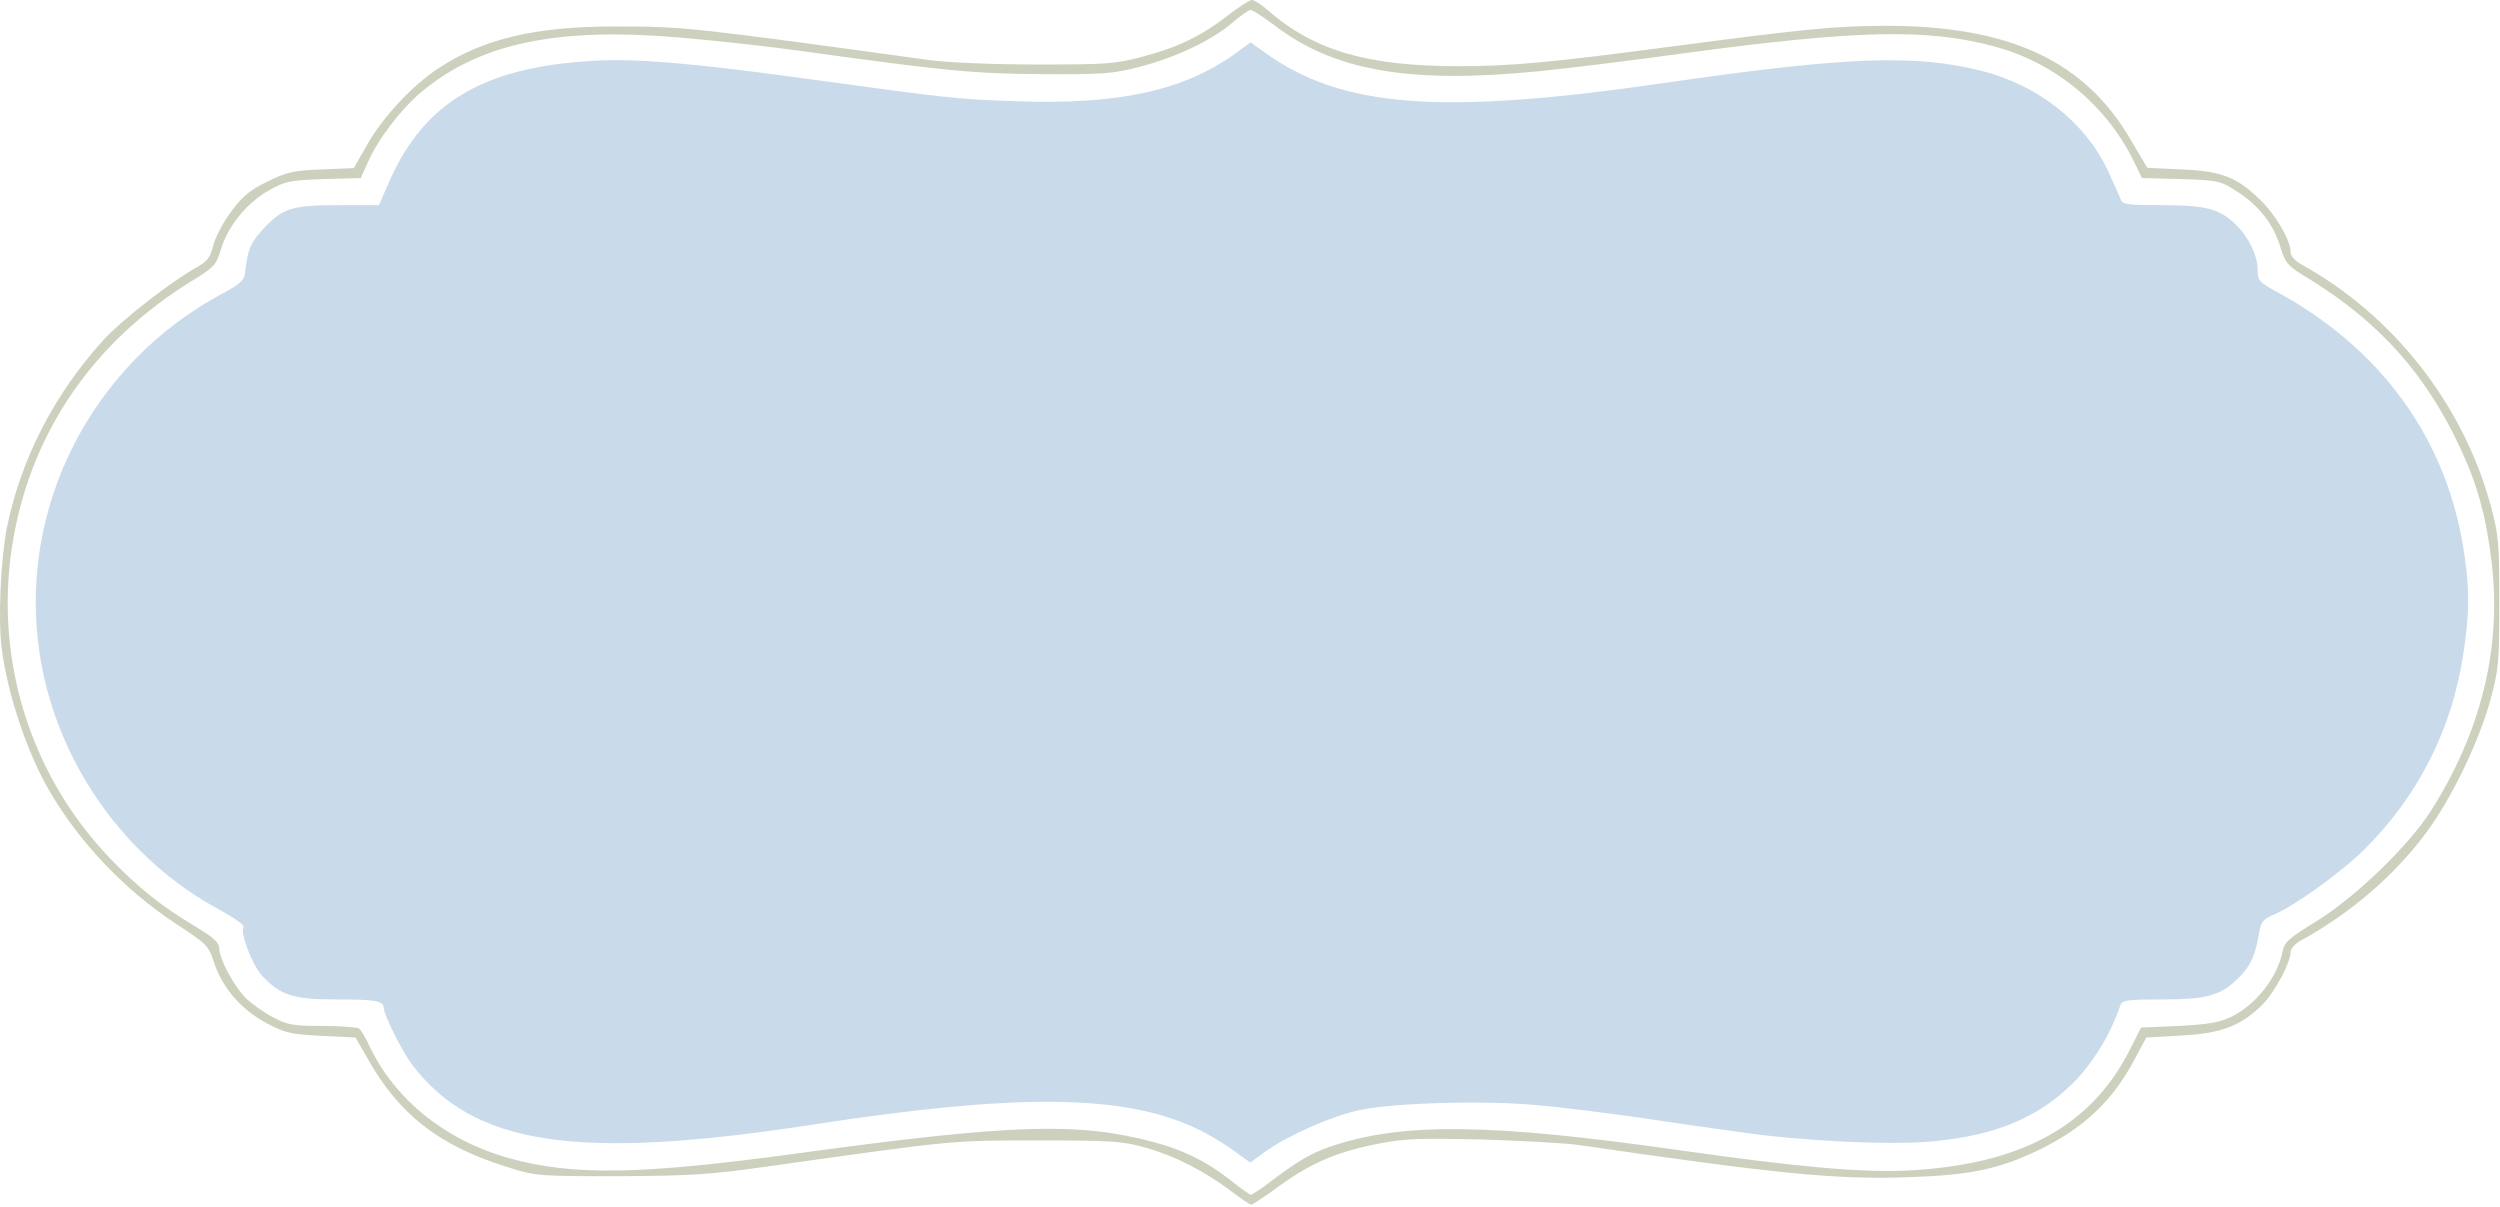
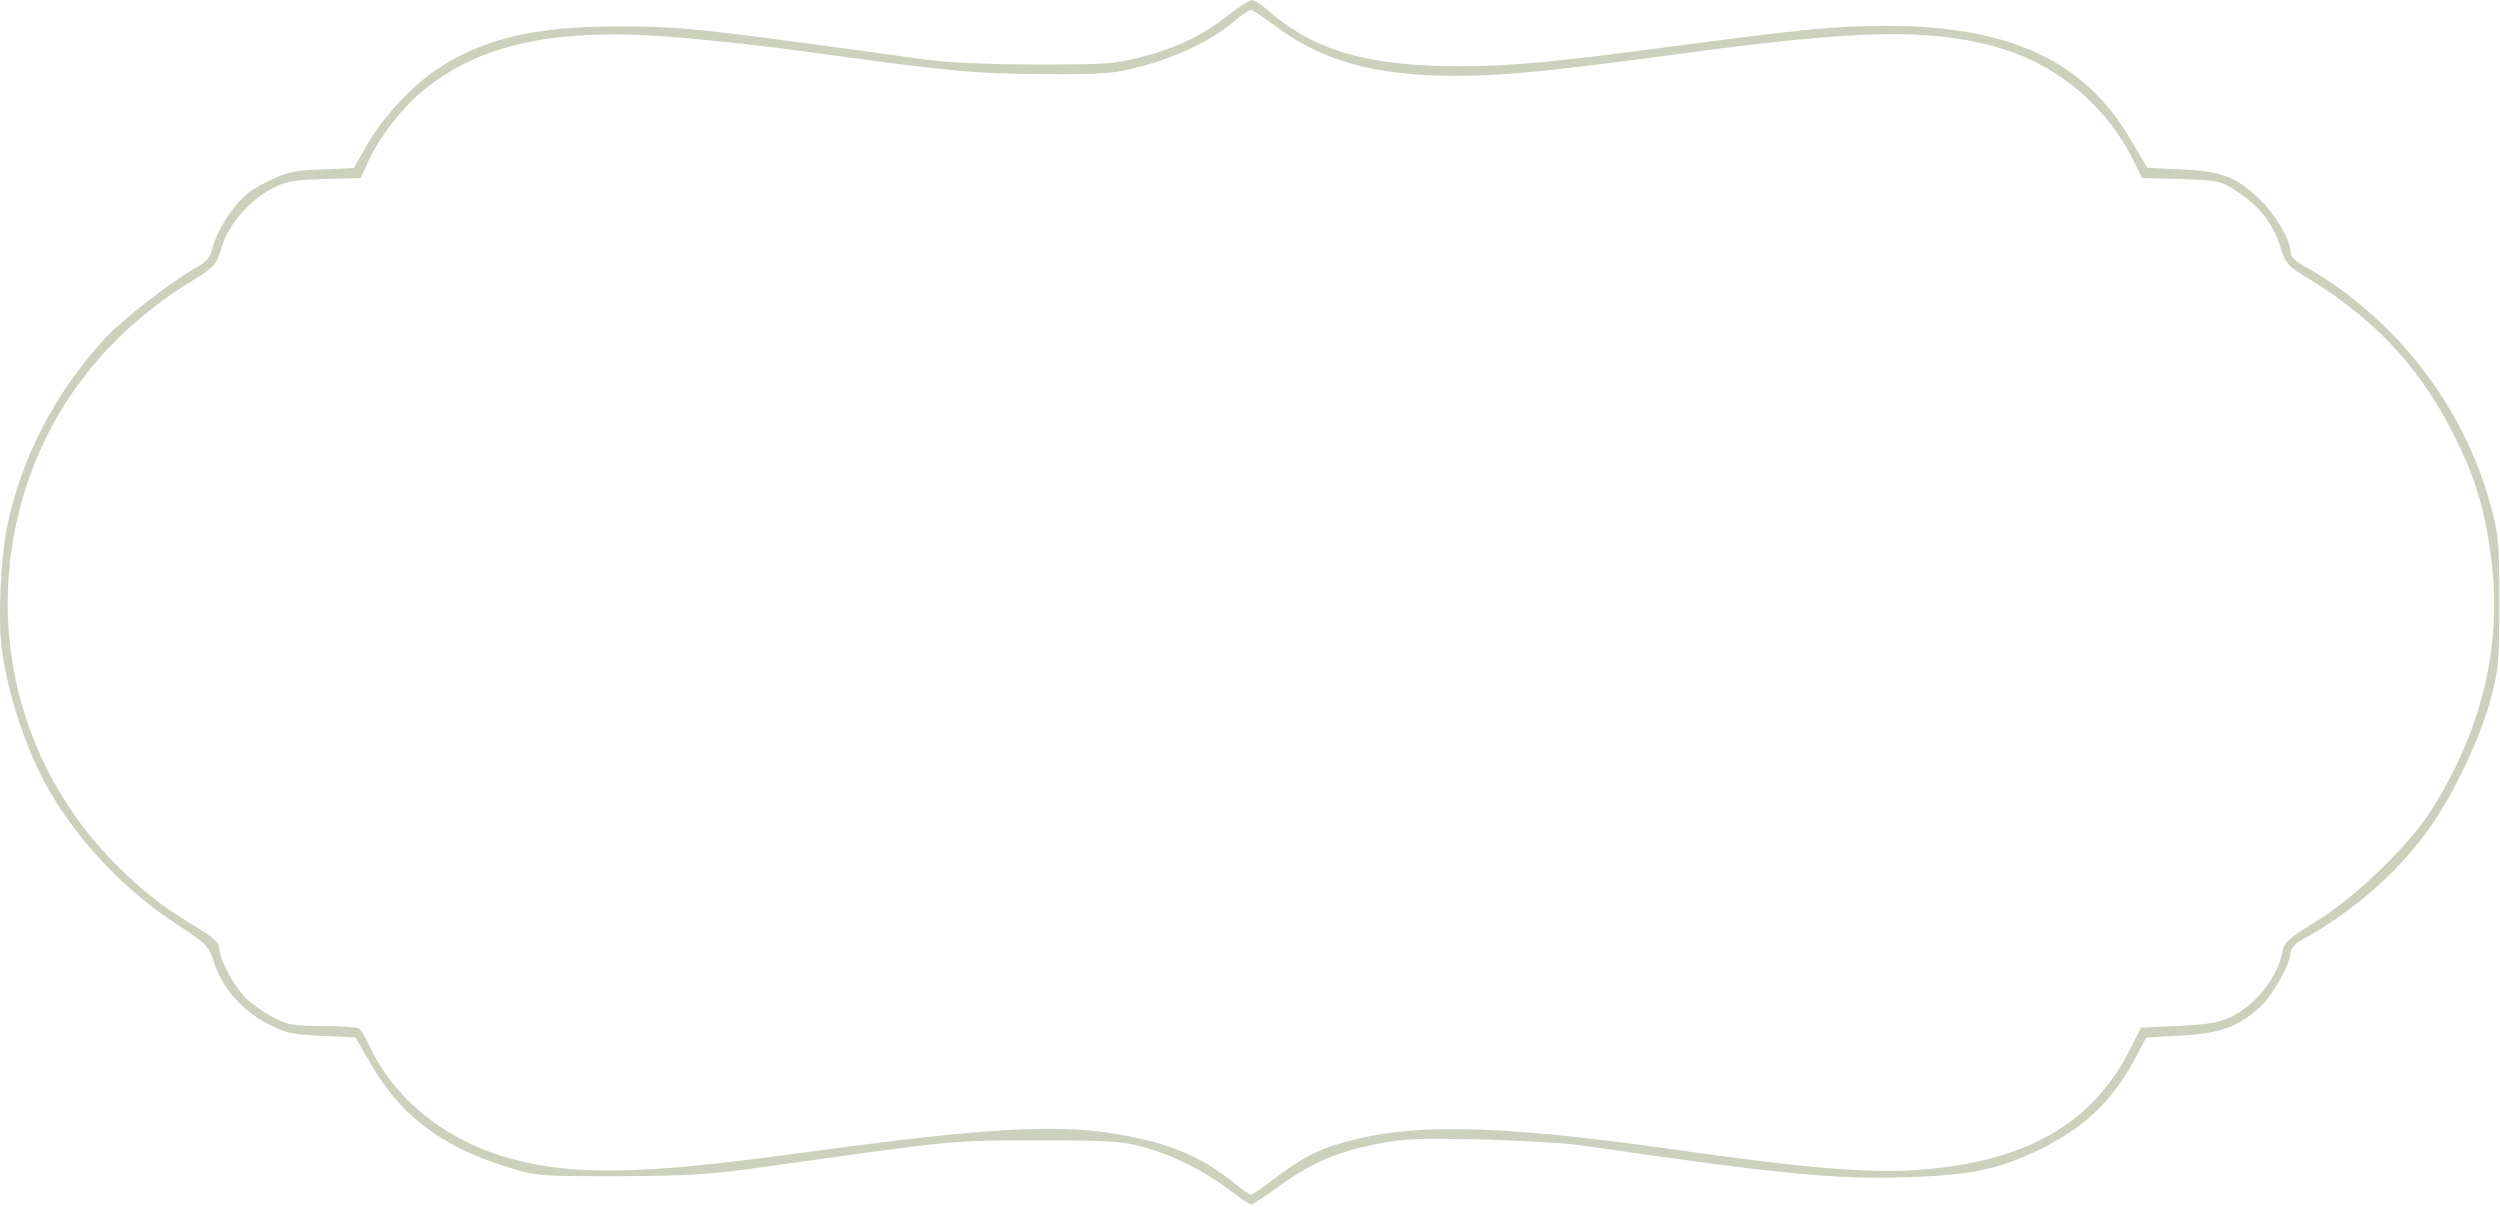
<svg xmlns="http://www.w3.org/2000/svg" width="408" height="197" viewBox="0 0 408 197" fill="none">
  <path d="M0.292 105.915C1.206 113.206 4.484 123.036 8.139 129.194C12.976 137.511 20.392 145.289 28.616 150.69C33.721 154.038 34.044 154.308 34.904 157.009C36.247 161.114 39.257 164.679 43.342 166.893C46.459 168.567 47.319 168.783 52.424 169.053L58.014 169.323L59.949 172.672C65.108 181.908 71.719 187.039 82.897 190.496C87.519 191.954 87.896 191.954 101.063 191.954C112.511 191.9 116.004 191.684 124.711 190.442C156.259 186.013 155.076 186.121 169.319 186.121C181.572 186.121 183.131 186.229 187.001 187.309C191.676 188.605 196.621 191.144 200.974 194.438C202.533 195.627 203.984 196.599 204.199 196.599C204.414 196.599 206.564 195.195 208.982 193.412C214.142 189.685 218.549 187.849 225.213 186.607C229.244 185.797 232.039 185.743 241.874 185.959C248.377 186.175 255.525 186.553 257.728 186.877C290.083 191.576 299.595 192.548 311.473 192.116C321.523 191.792 326.199 190.82 332.702 187.687C340.173 184.068 344.848 179.585 348.449 172.726L350.276 169.323L355.973 168.999C362.476 168.675 365.755 167.433 369.302 163.868C371.291 161.816 373.817 157.117 373.817 155.389C373.817 154.849 374.569 153.984 375.483 153.498C383.598 149.069 390.8 142.858 395.959 135.891C400.098 130.328 404.558 121.038 406.44 114.233C407.783 109.21 407.891 108.075 407.891 98.299C407.891 88.578 407.783 87.389 406.493 82.528C401.979 65.947 390.531 51.364 375.483 43.1C374.462 42.506 373.817 41.75 373.817 41.048C373.817 39.212 371.344 34.999 368.872 32.623C365.056 28.896 362.584 27.924 356.081 27.654L350.438 27.383L347.75 22.846C340.226 9.884 327.919 4.213 307.765 4.213C299.273 4.267 295.242 4.645 273.046 7.561C253.053 10.208 246.657 10.802 238.058 10.802C223.117 10.802 214.41 8.264 206.779 1.566C205.811 0.702 204.683 5.33462e-06 204.306 5.33462e-06C203.93 5.33462e-06 202.21 1.134 200.437 2.485C196.137 5.833 192.268 7.724 186.517 9.236C182.11 10.424 180.605 10.532 169.319 10.532C162.224 10.532 154.808 10.208 151.852 9.83C112.511 4.429 111.651 4.321 100.149 4.321C87.305 4.321 78.759 6.373 71.504 11.18C67.258 13.989 62.743 18.85 60.11 23.279L57.745 27.437L52.478 27.654C47.856 27.816 46.781 28.086 43.61 29.652C40.708 31.056 39.526 32.082 37.698 34.567C36.408 36.295 35.118 38.78 34.796 40.076C34.312 42.074 33.829 42.668 31.894 43.749C27.917 45.963 19.855 52.228 16.899 55.469C8.891 64.273 3.463 74.805 1.152 85.985C0.131 91.062 -0.353 101.108 0.292 105.915ZM2.227 87.605C5.398 70.052 15.502 55.577 31.303 45.855C34.904 43.641 35.28 43.263 36.032 40.778C37.107 36.997 40.278 33.108 43.825 31.11C46.566 29.544 47.265 29.436 52.854 29.22L58.874 29.058L59.949 26.681C61.615 22.793 65.323 17.931 68.763 15.015C78.329 7.021 91.013 4.375 111.275 6.157C116.864 6.643 125.839 7.616 131.16 8.372C154.109 11.558 158.946 12.044 170.125 12.098C180.068 12.152 181.626 12.044 185.979 10.91C191.945 9.344 197.535 6.697 200.974 3.835C202.372 2.593 203.823 1.62 204.091 1.62C204.414 1.62 206.134 2.755 207.961 4.105C217.742 11.612 230.104 13.719 251.279 11.612C255.579 11.18 266.328 9.884 275.195 8.642C302.981 4.915 314.375 4.645 325.232 7.507C335.121 10.1 343.451 16.851 348.073 25.979L349.578 29.058L355.92 29.22C362.1 29.436 362.369 29.49 365.11 31.272C368.657 33.541 371.022 36.565 372.151 40.292C373.01 43.047 373.279 43.371 377.041 45.639C388.435 52.714 395.852 61.032 401.495 73.076C404.29 79.018 405.795 84.419 406.655 91.926C408.267 105.915 404.881 119.526 396.658 132.434C393.003 138.105 384.351 146.477 378.009 150.366C373.602 153.066 372.795 153.768 372.527 155.227C371.721 159.44 368.227 163.922 364.196 165.921C362.208 166.893 360.434 167.163 355.597 167.433L349.417 167.703L347.643 171.214C341.301 183.852 329.746 190.118 311.204 191.036C303.68 191.36 293.576 190.496 273.852 187.687C243.056 183.312 228.706 183.15 217.044 187.147C214.034 188.173 211.831 189.469 207.585 192.656C205.919 193.952 204.36 194.979 204.145 194.979C203.93 194.979 202.425 193.898 200.813 192.602C196.89 189.523 193.127 187.687 188.29 186.391C175.875 183.096 165.395 183.42 130.193 188.227C104.449 191.738 93.539 191.9 83.166 189.037C72.686 186.121 64.463 179.477 60.271 170.674C59.68 169.323 58.874 168.081 58.605 167.865C58.282 167.649 55.649 167.433 52.639 167.433C47.856 167.433 46.889 167.271 44.578 166.029C43.127 165.273 41.138 163.868 40.17 162.95C38.236 161.06 35.764 156.469 35.764 154.687C35.764 153.822 34.796 152.958 31.84 151.176C26.412 147.935 22.704 145.019 17.974 140.104C4.592 126.115 -1.213 106.725 2.227 87.605Z" fill="#CBD1BD" />
-   <path d="M6.476 106.721C9.164 124.329 20.343 140.208 35.928 148.525C38.186 149.768 39.959 151.01 39.744 151.28C39.153 152.252 41.142 157.437 42.754 159.22C45.817 162.46 47.86 163.108 54.793 163.108C61.403 163.108 62.639 163.324 62.639 164.567C62.639 165.593 65.649 171.642 67.208 173.694C77.258 186.927 94.026 189.466 132.4 183.578C165.936 178.393 183.296 178.555 195.12 184.118C196.947 184.929 199.634 186.549 201.193 187.683L204.041 189.736L206.406 188.007C210.061 185.361 217.262 182.174 221.723 181.202C227.259 179.96 242.63 179.528 251.175 180.392C254.937 180.716 262.085 181.634 267.137 182.336C272.136 183.092 279.606 184.172 283.637 184.713C293.902 186.225 308.413 186.927 315.292 186.279C325.611 185.361 332.706 182.39 338.403 176.665C341.627 173.424 344.476 168.725 346.034 164.08C346.357 163.216 347.163 163.108 352.967 163.108C360.438 163.108 362.588 162.406 365.597 159.328C367.371 157.491 368.07 155.871 368.714 152.144C368.983 150.47 369.359 149.984 370.972 149.336C374.519 147.823 382.097 142.368 385.966 138.533C394.727 129.784 400.209 118.928 402.036 106.559C403.004 100.24 403.057 96.567 402.251 90.95C399.671 72.046 388.815 56.869 371.187 47.417C368.661 46.013 368.446 45.743 368.446 44.015C368.446 41.692 366.941 38.614 364.845 36.615C362.211 34.077 359.954 33.483 352.86 33.483C347.163 33.483 346.357 33.375 346.088 32.511C345.927 32.024 344.906 29.81 343.885 27.596C340.23 19.926 332.598 13.931 323.569 11.608C312.605 8.8 301.319 9.232 271.544 13.553C234.944 18.846 218.929 17.604 206.352 8.53L204.095 6.909L201.515 8.8C193.024 14.849 182.49 17.117 165.829 16.523C156.209 16.199 154.811 16.037 130.465 12.689C112.568 10.258 103.593 9.502 96.66 9.934C79.031 10.96 69.358 16.631 63.661 29.324L61.833 33.483H55.223C47.537 33.483 46.086 33.969 42.808 37.533C40.819 39.694 40.389 40.828 39.959 44.771C39.852 45.743 38.938 46.499 36.305 47.904C14.861 59.354 2.822 83.064 6.476 106.721ZM9.164 89.924C11.905 72.802 22.546 58.166 37.702 50.604L42.002 48.444L42.593 45.041C43.291 40.882 44.85 38.56 47.806 37.209C49.58 36.399 51.353 36.183 57.104 36.183H64.144L65.327 32.727C67.638 25.759 72.636 19.872 78.763 16.901C85.051 13.877 87.469 13.391 98.218 13.121C109.182 12.797 114.234 13.175 131.164 15.659C154.543 19.008 155.886 19.17 169.322 19.17C179.91 19.17 183.027 19.008 186.789 18.144C192.325 16.955 196.732 15.227 200.978 12.581L204.149 10.636L205.815 11.608C210.329 14.309 213.178 15.659 216.349 16.685C229.839 20.952 248.864 20.25 288.366 13.985C290.301 13.661 297.181 13.283 303.684 13.121C317.657 12.743 322.011 13.391 328.944 16.739C335.877 20.088 340.176 24.949 342.971 32.618L344.153 35.913L351.839 36.183C358.342 36.399 359.847 36.615 361.459 37.587C364.361 39.262 365.759 41.746 365.759 45.149V48.066L369.198 49.632C380.646 54.871 391.072 65.997 396.124 78.42C398.811 85.063 399.779 89.978 399.833 97.755C399.886 105.263 399.134 110.016 396.93 116.119C393.921 124.329 389.514 131.134 383.226 137.129C378.657 141.45 375.755 143.556 370.219 146.365L366.081 148.525L365.974 151.172C365.759 154.575 364.684 156.681 362.158 158.625C360.277 160.084 359.954 160.138 352.215 160.408L344.153 160.678L343.186 163.486C338.671 176.449 329.266 182.768 313.358 183.578C301.588 184.172 295.084 183.578 262.569 178.933C254.024 177.691 250.745 177.475 239.19 177.475C228.011 177.421 225.109 177.583 221.777 178.393C216.456 179.69 210.168 182.174 207.212 184.172C205.869 185.037 204.579 185.793 204.364 185.793C204.095 185.793 202.429 184.929 200.602 183.848C196.41 181.418 189.53 179.041 183.027 177.907C178.889 177.205 175.718 177.097 166.098 177.313C159.595 177.475 152.823 177.853 151.049 178.177C145.89 179.095 125.413 181.904 116.921 182.876C111.332 183.47 106.172 183.686 98.648 183.524C88.921 183.308 87.846 183.2 83.868 181.796C81.504 180.986 78.494 179.69 77.204 178.933C71.776 175.747 67.423 170.238 65.327 163.864L64.144 160.408L56.943 160.408C48.988 160.408 46.677 159.76 44.42 156.843C43.238 155.331 43.023 154.737 42.485 150.686C42.109 148.255 42.109 148.255 37.917 146.203C17.44 136.319 5.455 112.824 9.164 89.924Z" fill="#C9DBEA" />
-   <path d="M77.594 16.468C69.696 17.366 64.73 28.661 63.234 34.197L50.15 35.651L42.578 39.602L41.81 47.065L36.542 49.26L23.701 59.027L15.251 71.319L10.422 80.208L7.016 90.963L7.999 104.572L11.073 117.413L20.183 133.765L27.317 140.789L40.492 149.678L42.577 156.592L49.045 161.97H63.096L68.583 173.164L79.119 181.505L92.069 184.907L117.53 184.249L137.943 181.505L159.454 178.761H183.488L204.34 187.431L214.657 182.054L229.363 178.761H253.946L271.506 182.054L298.284 184.578H318.039L332.306 180.188L339.988 172.286L344.817 161.531L354.584 160.872L359.296 161.531L362.706 159.007L366.876 154.617L368.193 149.13L380.485 140.898L390.252 130.253L398.593 116.644L400.459 101.719V89.427L394.093 72.526L384.655 59.685L372.254 50.686L366.986 48.162L365.012 38.507L358.269 34.773L345.914 34.773L343.961 30.613L335.991 18.907L322.099 12.823L297.845 12.165L280.466 14.899L256.678 16.468L232.665 18.265L216.507 14.899L204.837 9.064L186.435 16.468L162.198 18.265L137.736 14.899L100.259 11.307C101.68 12.354 103.49 13.82 99.361 11.307C95.232 8.794 83.129 13.7 77.594 16.468Z" fill="#C9DBEA" />
</svg>